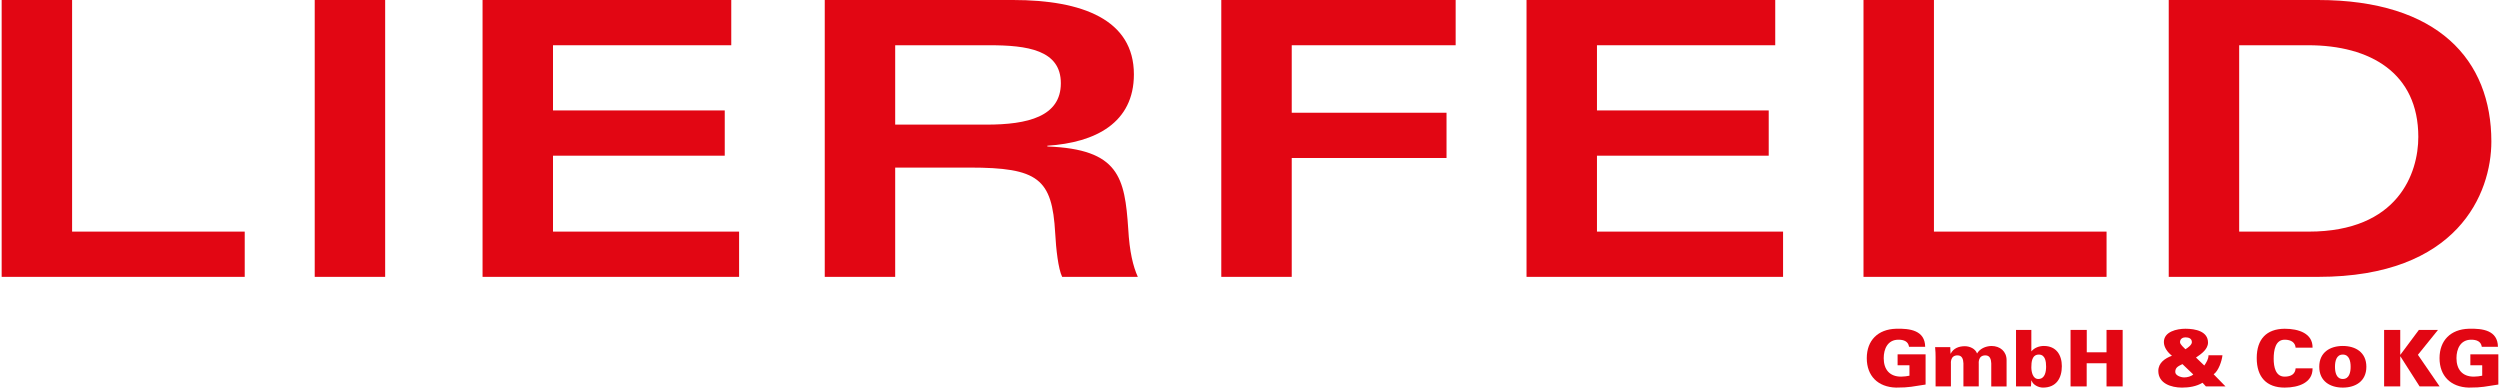
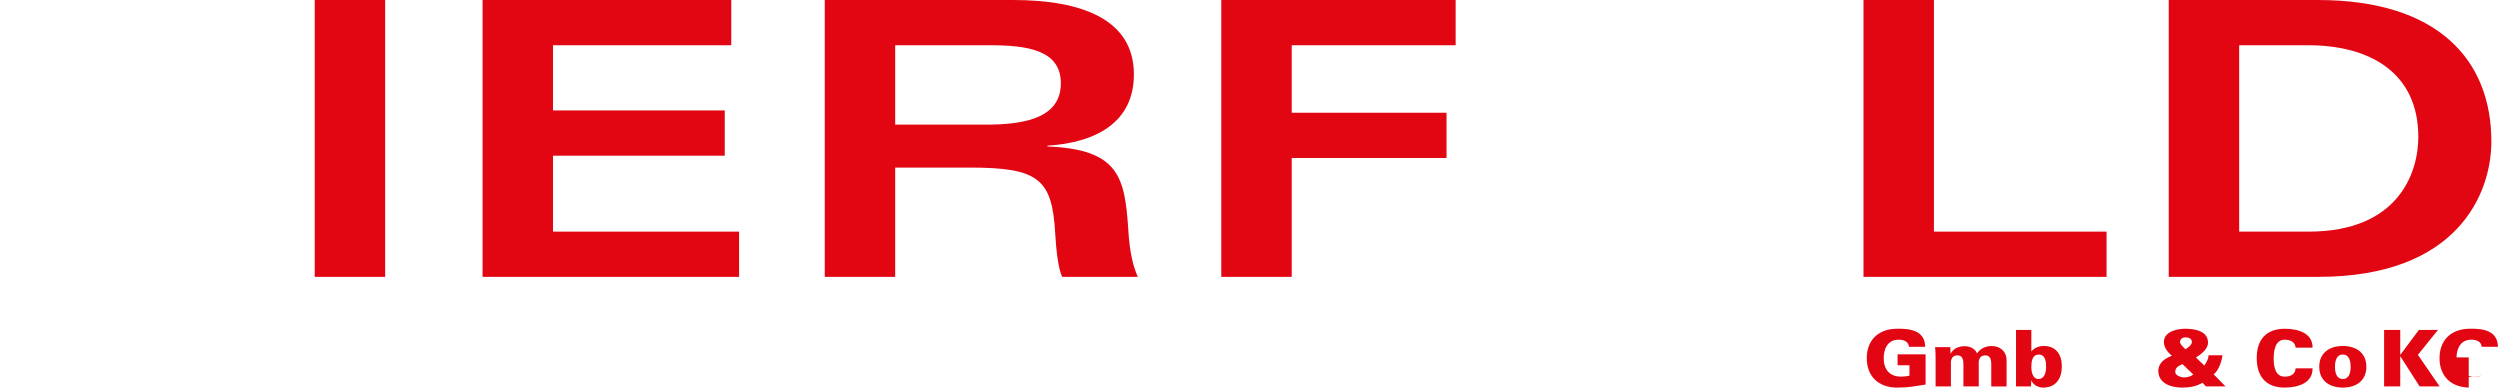
<svg xmlns="http://www.w3.org/2000/svg" id="Ebene_1" width="258" height="40" viewBox="0 0 800 124.196">
-   <polygon points="0 88.713 77.882 88.713 77.882 74.214 22.57 74.214 22.57 0 0 0 0 88.713" fill="#e20613" />
  <rect x="100.312" width="22.571" height="88.713" fill="#e20613" />
  <polygon points="233.784 0 154.091 0 154.091 88.713 236.292 88.713 236.292 74.214 176.662 74.214 176.662 49.886 231.694 49.886 231.694 35.387 176.662 35.387 176.662 14.499 233.784 14.499 233.784 0" fill="#e20613" />
  <path d="m286.309,14.499h30.233c11.982,0,22.849,1.475,22.849,12.164s-10.588,13.27-23.824,13.27h-29.258V14.499Zm-22.571,74.214h22.571v-35.018h23.824c22.013,0,26.471,3.563,27.446,21.011.279,5.16.975,11.427,2.229,14.007h24.242c-1.533-3.44-2.647-7.986-3.065-15.359-1.115-16.465-2.926-25.557-25.914-26.418v-.246c15.465-.983,27.725-7.373,27.725-22.854C362.797,6.266,346.218 0,324.065 0h-60.327v88.713Z" fill="#e20613" />
  <polygon points="390.801 0 390.801 88.713 413.372 88.713 413.372 50.623 462.971 50.623 462.971 36.124 413.372 36.124 413.372 14.499 465.896 14.499 465.896 0 390.801 0" fill="#e20613" />
-   <polygon points="568.299 0 488.606 0 488.606 88.713 570.807 88.713 570.807 74.214 511.176 74.214 511.176 49.886 566.209 49.886 566.209 35.387 511.176 35.387 511.176 14.499 568.299 14.499 568.299 0" fill="#e20613" />
  <polygon points="596.581 88.713 674.463 88.713 674.463 74.214 619.152 74.214 619.152 0 596.581 0 596.581 88.713" fill="#e20613" />
  <path d="m716.957,14.499h22.152c19.784,0,35.249,8.847,35.249,29.367,0,11.55-6.409,30.349-35.109,30.349h-22.292V14.499Zm-22.57,74.214h47.927c44.723,0,55.45-26.786,55.45-43.373C797.764,19.291,780.767 0,742.174 0h-47.788v88.713Z" fill="#e20613" />
  <path d="m611.305,120.384c-.776.151-1.732.301-2.688.301-3.722,0-5.558-2.357-5.558-5.918,0-2.934,1.241-5.918,4.731-5.918,1.706,0,3.128.526,3.386,2.282h5.17c-.077-5.266-4.834-5.918-9.357-5.792-5.816.175-9.357,3.761-9.357,9.429s3.541,9.253,9.357,9.428c4.498,0,5.299-.376,9.487-.978v-9.679h-8.969v3.511h3.8v3.335Z" fill="#e20613" />
  <path d="m624.385,111.231h-4.859c.129,1.354.155,2.106.155,3.235v9.353h4.912v-7.222c0-.15-.31-2.733,2.119-2.733,1.525,0,1.836,1.329,1.887,2.558v7.398h4.911v-7.222c0-.15-.31-2.733,2.12-2.733,1.525,0,1.835,1.329,1.887,2.558v7.398h4.911v-8.426c0-2.783-2.068-4.538-4.86-4.538-1.939.05-3.722.902-4.601,2.407-.543-1.529-2.327-2.332-3.903-2.332-1.939,0-3.645.652-4.55,2.382h-.051l-.077-2.081Z" fill="#e20613" />
  <path d="m652.766,113.614c2.094,0,2.327,2.307,2.327,3.862,0,1.63-.362,3.962-2.507,3.962-1.784,0-2.224-2.332-2.224-3.737,0-1.68.181-4.087,2.404-4.087m-7.315,10.206h4.782l.129-1.856h.104c.336,1.279,2.12,2.232,3.618,2.232,4.291,0,6.049-3.034,6.049-6.871,0-3.561-1.783-6.47-5.764-6.47-1.474,0-3.05.577-3.955,1.705h-.052v-6.846h-4.911v18.105Z" fill="#e20613" />
-   <polygon points="668.095 123.819 668.095 116.397 674.453 116.397 674.453 123.819 679.623 123.819 679.623 105.715 674.453 105.715 674.453 112.886 668.12 112.886 668.12 105.715 662.925 105.715 662.925 123.819 668.095 123.819" fill="#e20613" />
  <path d="m699.734,111.908c-.439-.451-1.732-1.555-1.732-2.257,0-1.179.982-1.555,1.732-1.555,1.086,0,2.068.376,2.068,1.555,0,.852-1.318,1.806-2.068,2.257m6.565,11.911h6.281l-3.8-3.887c1.577-1.103,2.637-4.313,2.818-6.093h-4.472c0,1.229-.672,2.307-1.344,3.285l-2.662-2.558c1.655-1.104,3.852-2.658,3.852-4.79,0-3.586-3.955-4.438-7.238-4.438-2.766,0-6.902.927-6.902,4.262,0,1.755,1.241,3.335,2.585,4.389-2.249.827-4.368,2.282-4.368,4.865,0,4.012,4.11,5.342,7.599,5.342,2.249,0,4.627-.377,6.566-1.555l1.086,1.178Zm-4.058-3.837c-.672.652-1.965.953-2.895.953-1.111,0-2.869-.627-2.869-1.755,0-1.504,1.06-1.881,2.301-2.507l3.464,3.309Z" fill="#e20613" />
  <path d="m740.471,111.407c.077-4.564-4.42-6.068-8.944-6.068-5.816.05-8.944,3.335-8.944,9.403s3.128,9.454,8.944,9.454c4.524,0,9.021-1.605,8.944-6.169h-5.428c-.104,1.731-1.344,2.659-3.515,2.659-2.921,0-3.515-3.11-3.515-5.743,0-2.708.543-6.093,3.515-6.093,2.12,0,3.386.927,3.515,2.558h5.428Z" fill="#e20613" />
  <path d="m747.656,117.525c0-1.781.44-3.912,2.508-3.912,2.068,0,2.507,2.131,2.507,3.912,0,1.78-.439,3.912-2.507,3.912-2.068,0-2.508-2.132-2.508-3.912m2.508-6.67c-4.059,0-7.548,2.031-7.548,6.67s3.49,6.67,7.548,6.67c4.058,0,7.547-2.031,7.547-6.67s-3.49-6.67-7.547-6.67" fill="#e20613" />
  <polygon points="768.62 113.663 768.568 113.663 768.568 105.715 763.398 105.715 763.398 123.819 768.568 123.819 768.568 114.19 768.62 114.19 774.772 123.819 781.183 123.819 774.229 113.689 780.665 105.715 774.539 105.715 768.62 113.663" fill="#e20613" />
-   <path d="m794.831,120.384c-.776.151-1.732.301-2.688.301-3.722,0-5.558-2.357-5.558-5.918,0-2.934,1.241-5.918,4.731-5.918,1.706,0,3.128.526,3.386,2.282h5.17c-.078-5.266-4.834-5.918-9.357-5.792-5.816.175-9.357,3.761-9.357,9.429s3.542,9.253,9.357,9.428c4.498,0,5.299-.376,9.486-.978v-9.679h-8.969v3.511h3.8v3.335Z" fill="#e20613" />
+   <path d="m794.831,120.384c-.776.151-1.732.301-2.688.301-3.722,0-5.558-2.357-5.558-5.918,0-2.934,1.241-5.918,4.731-5.918,1.706,0,3.128.526,3.386,2.282h5.17c-.078-5.266-4.834-5.918-9.357-5.792-5.816.175-9.357,3.761-9.357,9.429s3.542,9.253,9.357,9.428v-9.679h-8.969v3.511h3.8v3.335Z" fill="#e20613" />
</svg>